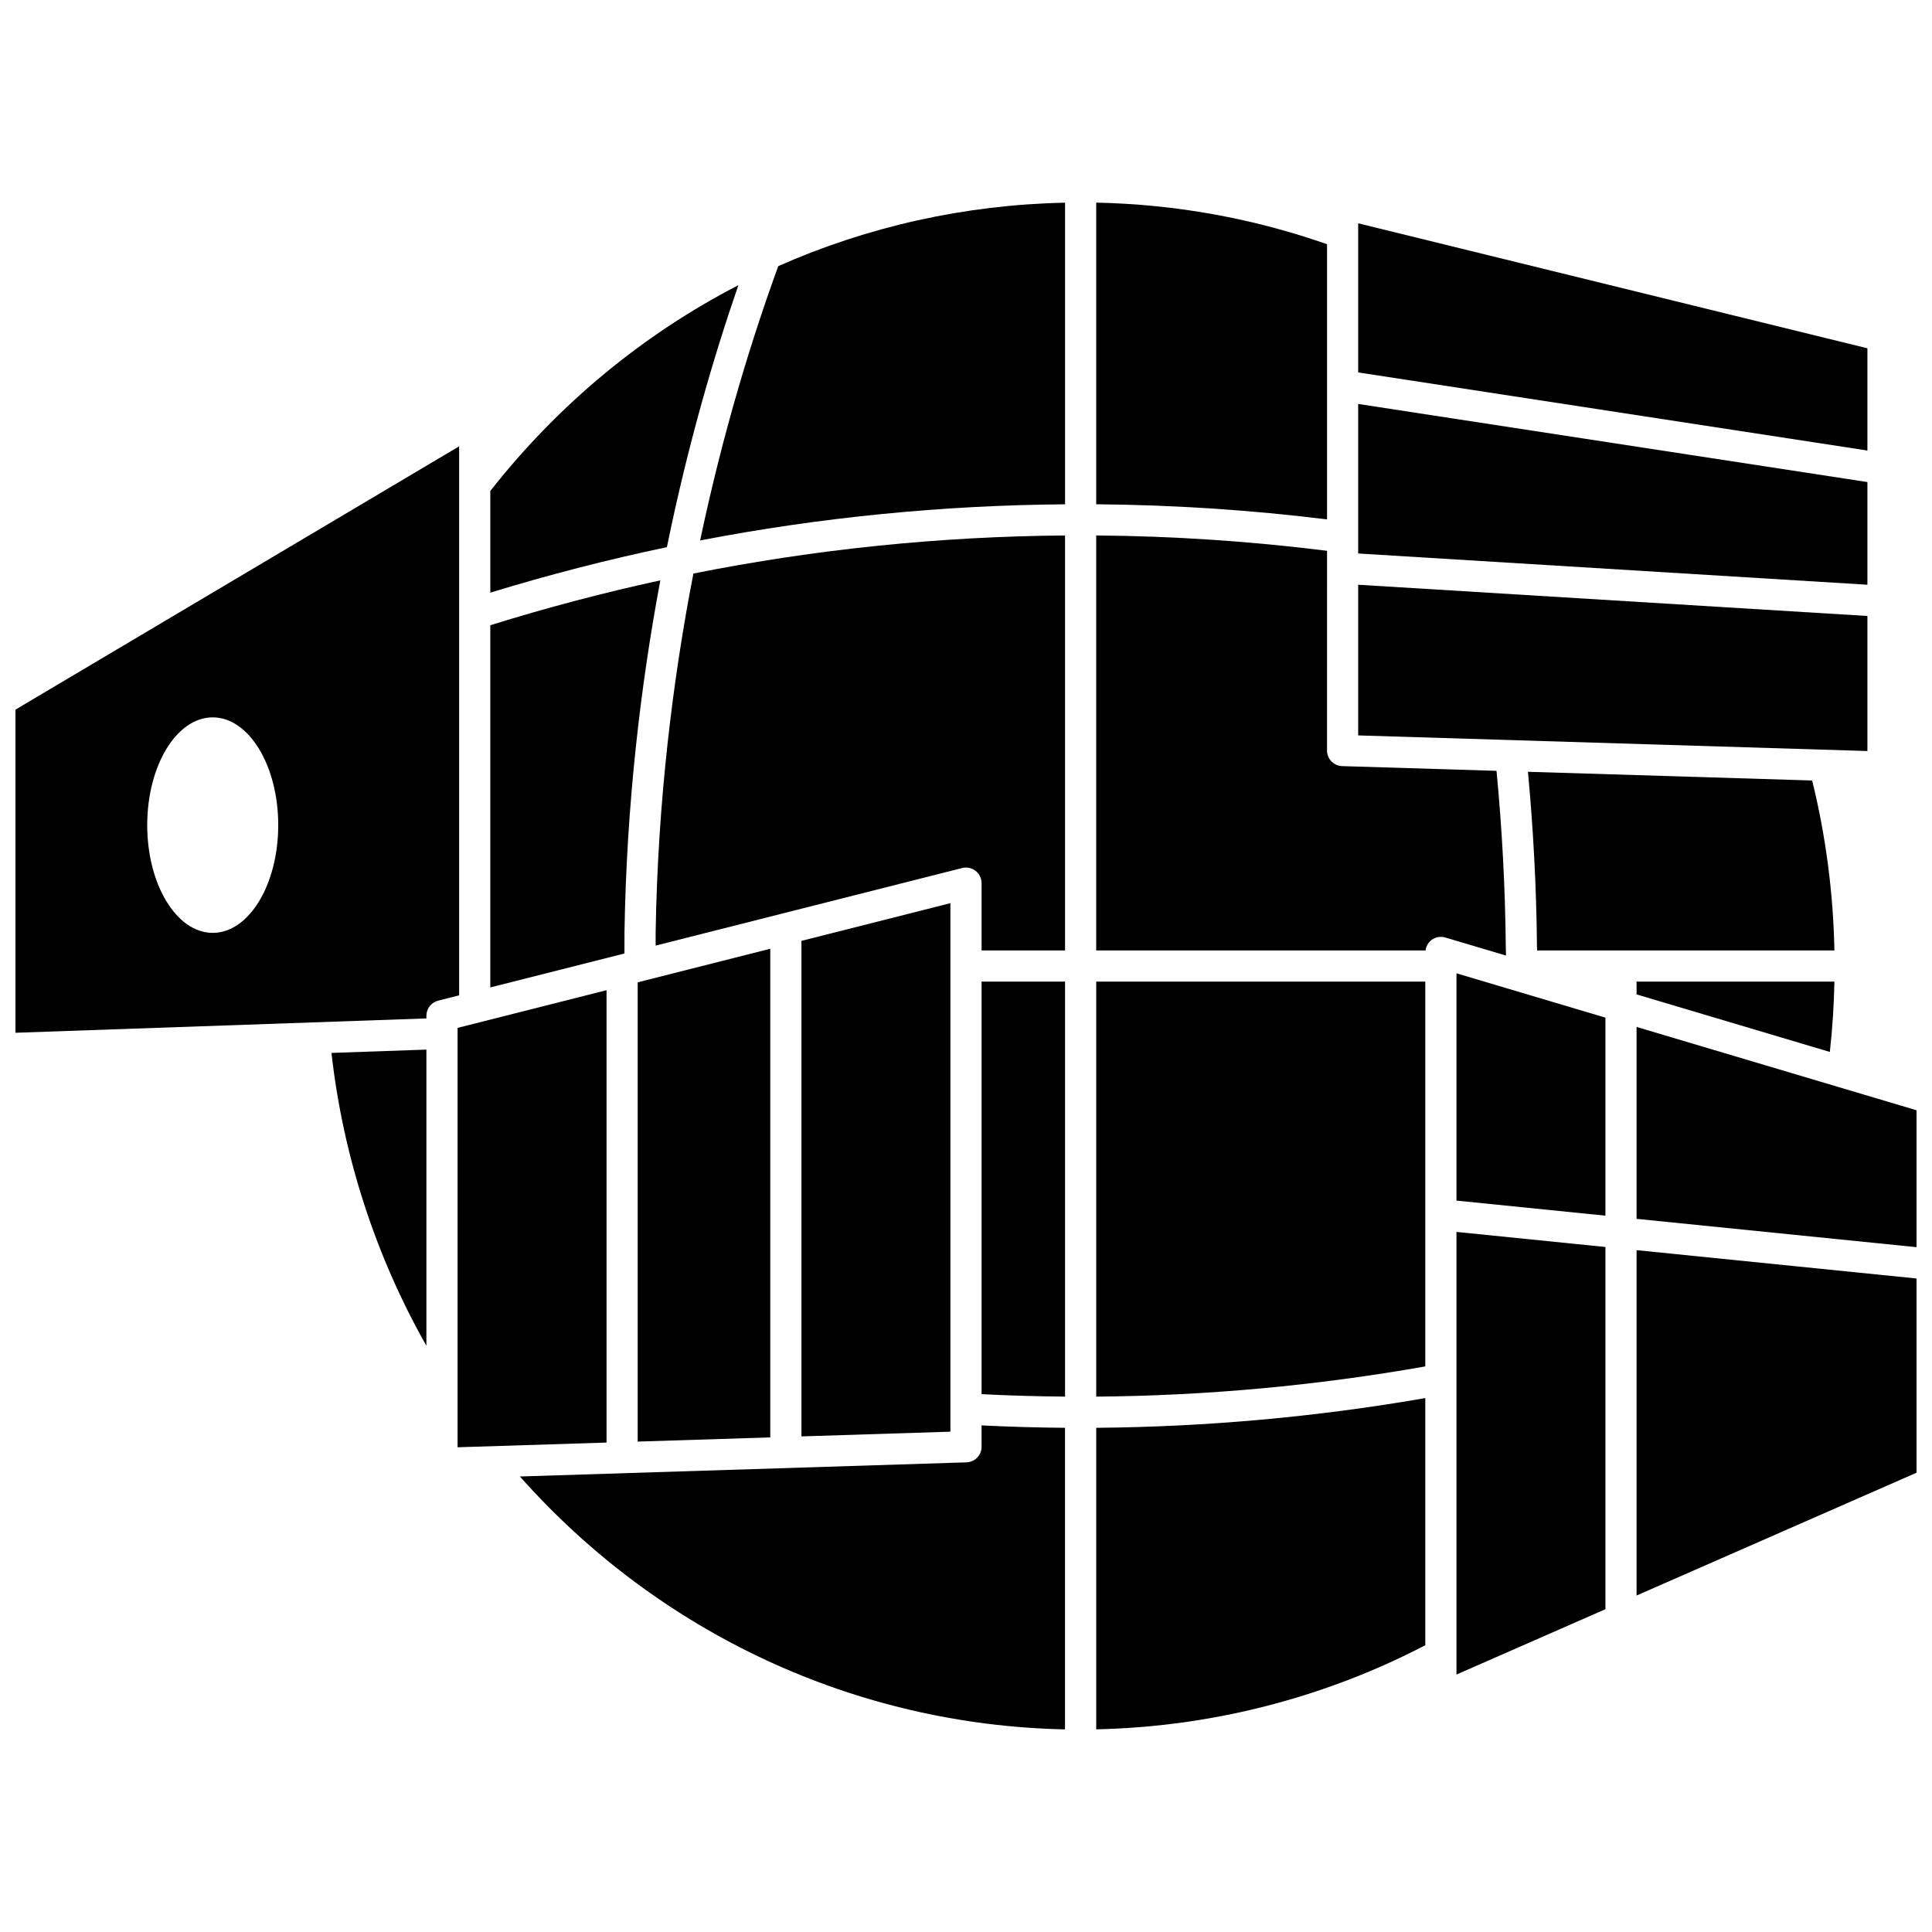
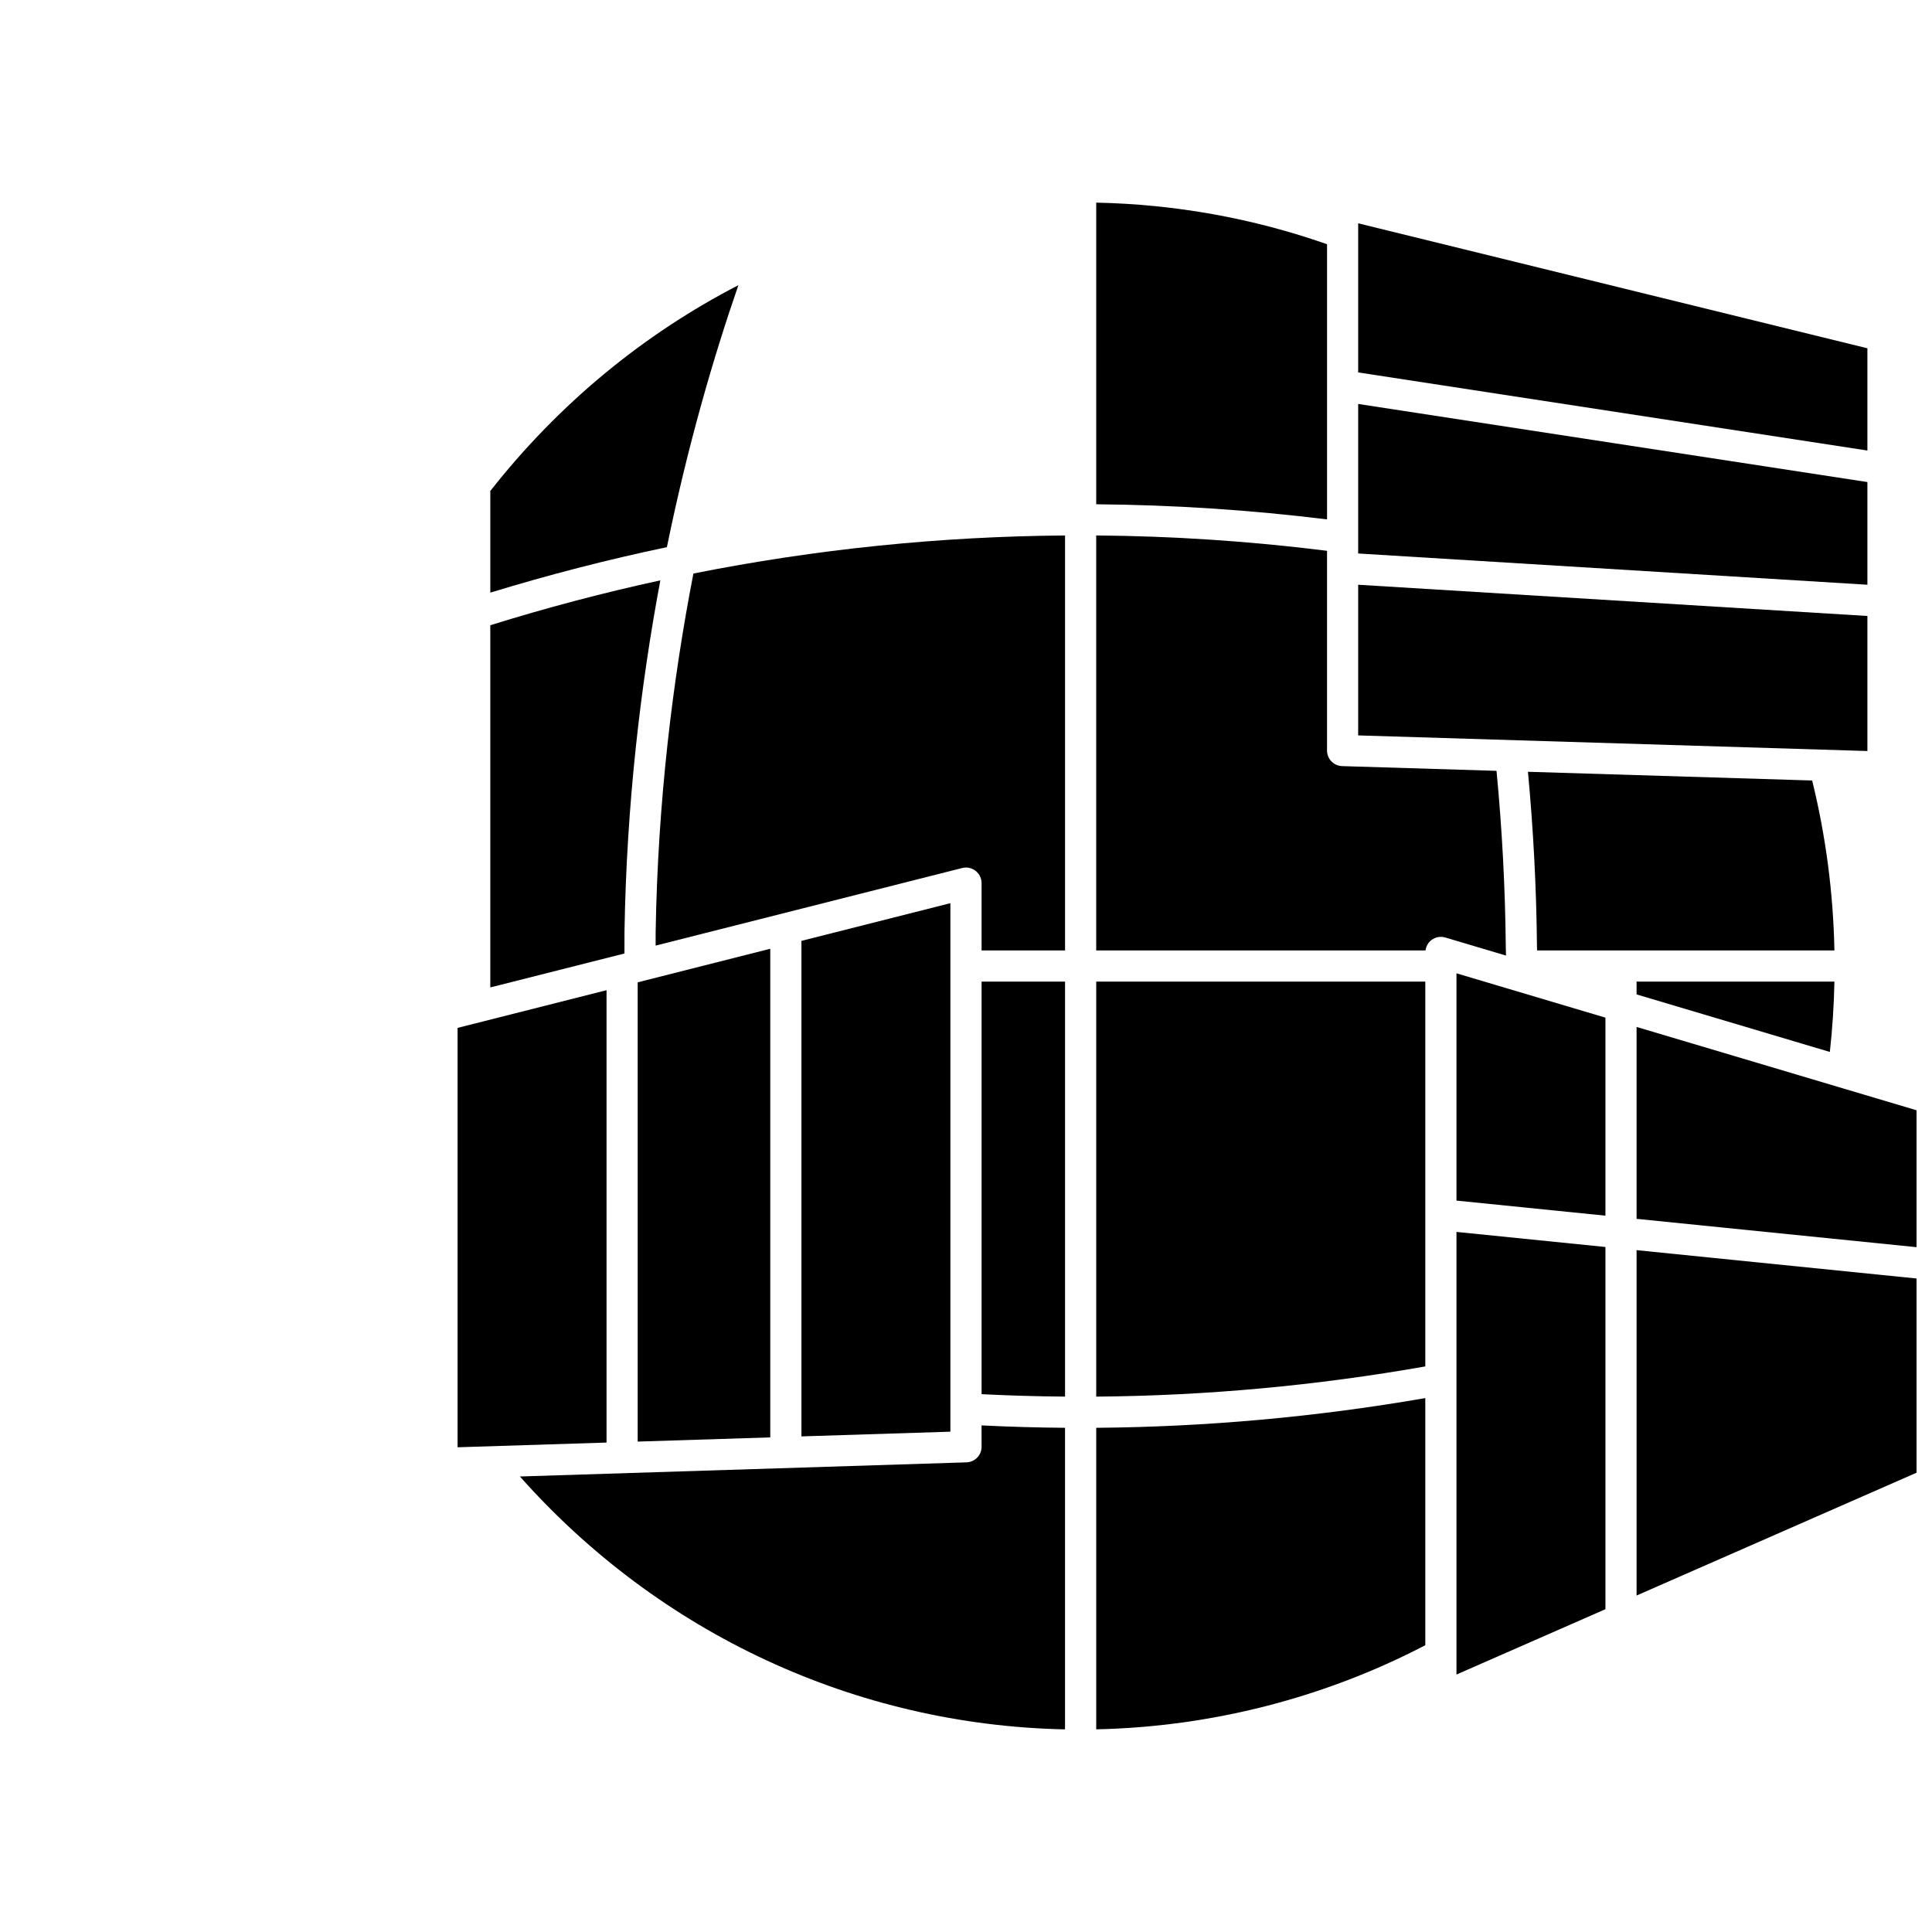
<svg xmlns="http://www.w3.org/2000/svg" width="800px" height="800px" version="1.1" viewBox="144 144 512 512">
  <defs>
    <clipPath id="c">
      <path d="m148.09 262h117.91v156h-117.91z" />
    </clipPath>
    <clipPath id="b">
      <path d="m577 475h74.902v92h-74.902z" />
    </clipPath>
    <clipPath id="a">
      <path d="m577 416h74.902v59h-74.902z" />
    </clipPath>
  </defs>
  <path d="m309.49 391.13c0.555-34.094 4.273-65.48 9.508-93.328-15.16 3.289-30.188 7.262-45.062 11.895v95.984l35.551-8.996 0.008-5.555z" />
  <path d="m404.13 527.41c0 2.231-1.77 4.059-4 4.129l-118.35 3.746c37.012 41.688 89.043 65.871 144.46 67.02v-79.922c-7.356-0.059-14.762-0.27-22.121-0.633z" />
-   <path d="m257 500.64v-78.484l-25.156 0.879c3.062 27.297 11.668 53.797 25.156 77.605z" />
  <g clip-path="url(#c)">
-     <path d="m265.68 262.28-117.59 69.785v85.629l108.91-3.801v-0.707c0-1.891 1.285-3.539 3.117-4.004l5.562-1.406zm-65.305 128.94c-9.586 0-17.359-12.785-17.359-28.555 0-15.77 7.773-28.555 17.359-28.555 9.586 0 17.359 12.785 17.359 28.555 0 15.77-7.773 28.555-17.359 28.555z" />
-   </g>
+     </g>
  <path d="m304.74 406.41-39.477 9.992v111.14l39.477-1.25z" />
  <path d="m551.31 394.71c0.012 0.348 0.023 0.742 0.035 1.16h78.793c-0.301-15.246-2.285-30.359-5.898-45.031l-75.32-2.309c1.438 15.328 2.246 30.84 2.391 46.18z" />
  <path d="m638.88 271.75-134.95-20.699v39.629l134.95 8.281z" />
  <path d="m339.68 219.58c-25.133 12.965-47.562 31.395-65.742 54.531v26.949c15.441-4.731 31.051-8.754 46.797-12.059 5.527-27.039 12.387-50.453 18.945-69.422z" />
  <path d="m638.88 236.3-134.95-33.121v39.516l134.95 20.699z" />
  <path d="m638.88 307.24-134.95-8.277v39.926l134.95 4.141z" />
  <path d="m356.39 393.34v131.32l39.473-1.25v-140.06z" />
  <path d="m495.68 208.72c-19.664-6.887-40.207-10.59-61.172-11.02v79.938c20.359 0.16 40.891 1.508 61.172 4.008z" />
  <path d="m348.13 395.43-35.137 8.895v121.71l35.137-1.113z" />
  <path d="m577.71 407.53 51.219 15.246c0.68-6.164 1.086-12.402 1.211-18.641h-52.457c0.004 0.09 0.027 0.172 0.027 0.262z" />
  <path d="m404.13 513.47c7.359 0.371 14.762 0.586 22.121 0.645v-109.98h-22.121z" />
  <path d="m529.98 462.17 39.477 3.996v-52.477l-39.477-11.75z" />
  <g clip-path="url(#b)">
    <path d="m577.71 566.83 74.191-32.547v-51.469l-74.191-7.512z" />
  </g>
  <g clip-path="url(#a)">
    <path d="m577.71 416.15v50.855l74.191 7.508v-36.281z" />
  </g>
  <path d="m529.98 587.77 39.477-17.316v-95.988l-39.477-3.996z" />
-   <path d="m329.54 287.22c31.84-6.125 64.184-9.324 96.715-9.574v-79.93c-26.629 0.543-52.355 6.344-76.008 16.812-6.977 19.152-14.594 43.746-20.707 72.691z" />
  <path d="m317.75 391.2v3.394l81.234-20.559c1.234-0.312 2.543-0.039 3.551 0.746 1.004 0.781 1.594 1.984 1.594 3.258v17.836h22.121v-109.97c-33.145 0.258-66.086 3.633-98.488 10.086-5.492 28.246-9.441 60.285-10.012 95.211z" />
  <path d="m434.51 514.12c29.105-0.23 58.402-2.922 87.207-8.004v-101.98h-87.207z" />
  <path d="m434.51 602.29c30.363-0.641 60.371-8.305 87.207-22.289v-65.492c-28.816 5-58.105 7.644-87.207 7.875z" />
  <path d="m543.05 394.89c-0.148-15.535-0.98-31.172-2.457-46.609l-40.914-1.254c-2.231-0.066-4.004-1.898-4.004-4.129l0.004-52.926c-20.273-2.543-40.809-3.91-61.172-4.07v109.98h87.27c0.145-1.098 0.699-2.109 1.598-2.785 1.047-0.781 2.398-1.02 3.644-0.648l16.086 4.789c-0.008-0.785-0.027-1.59-0.055-2.344z" />
</svg>